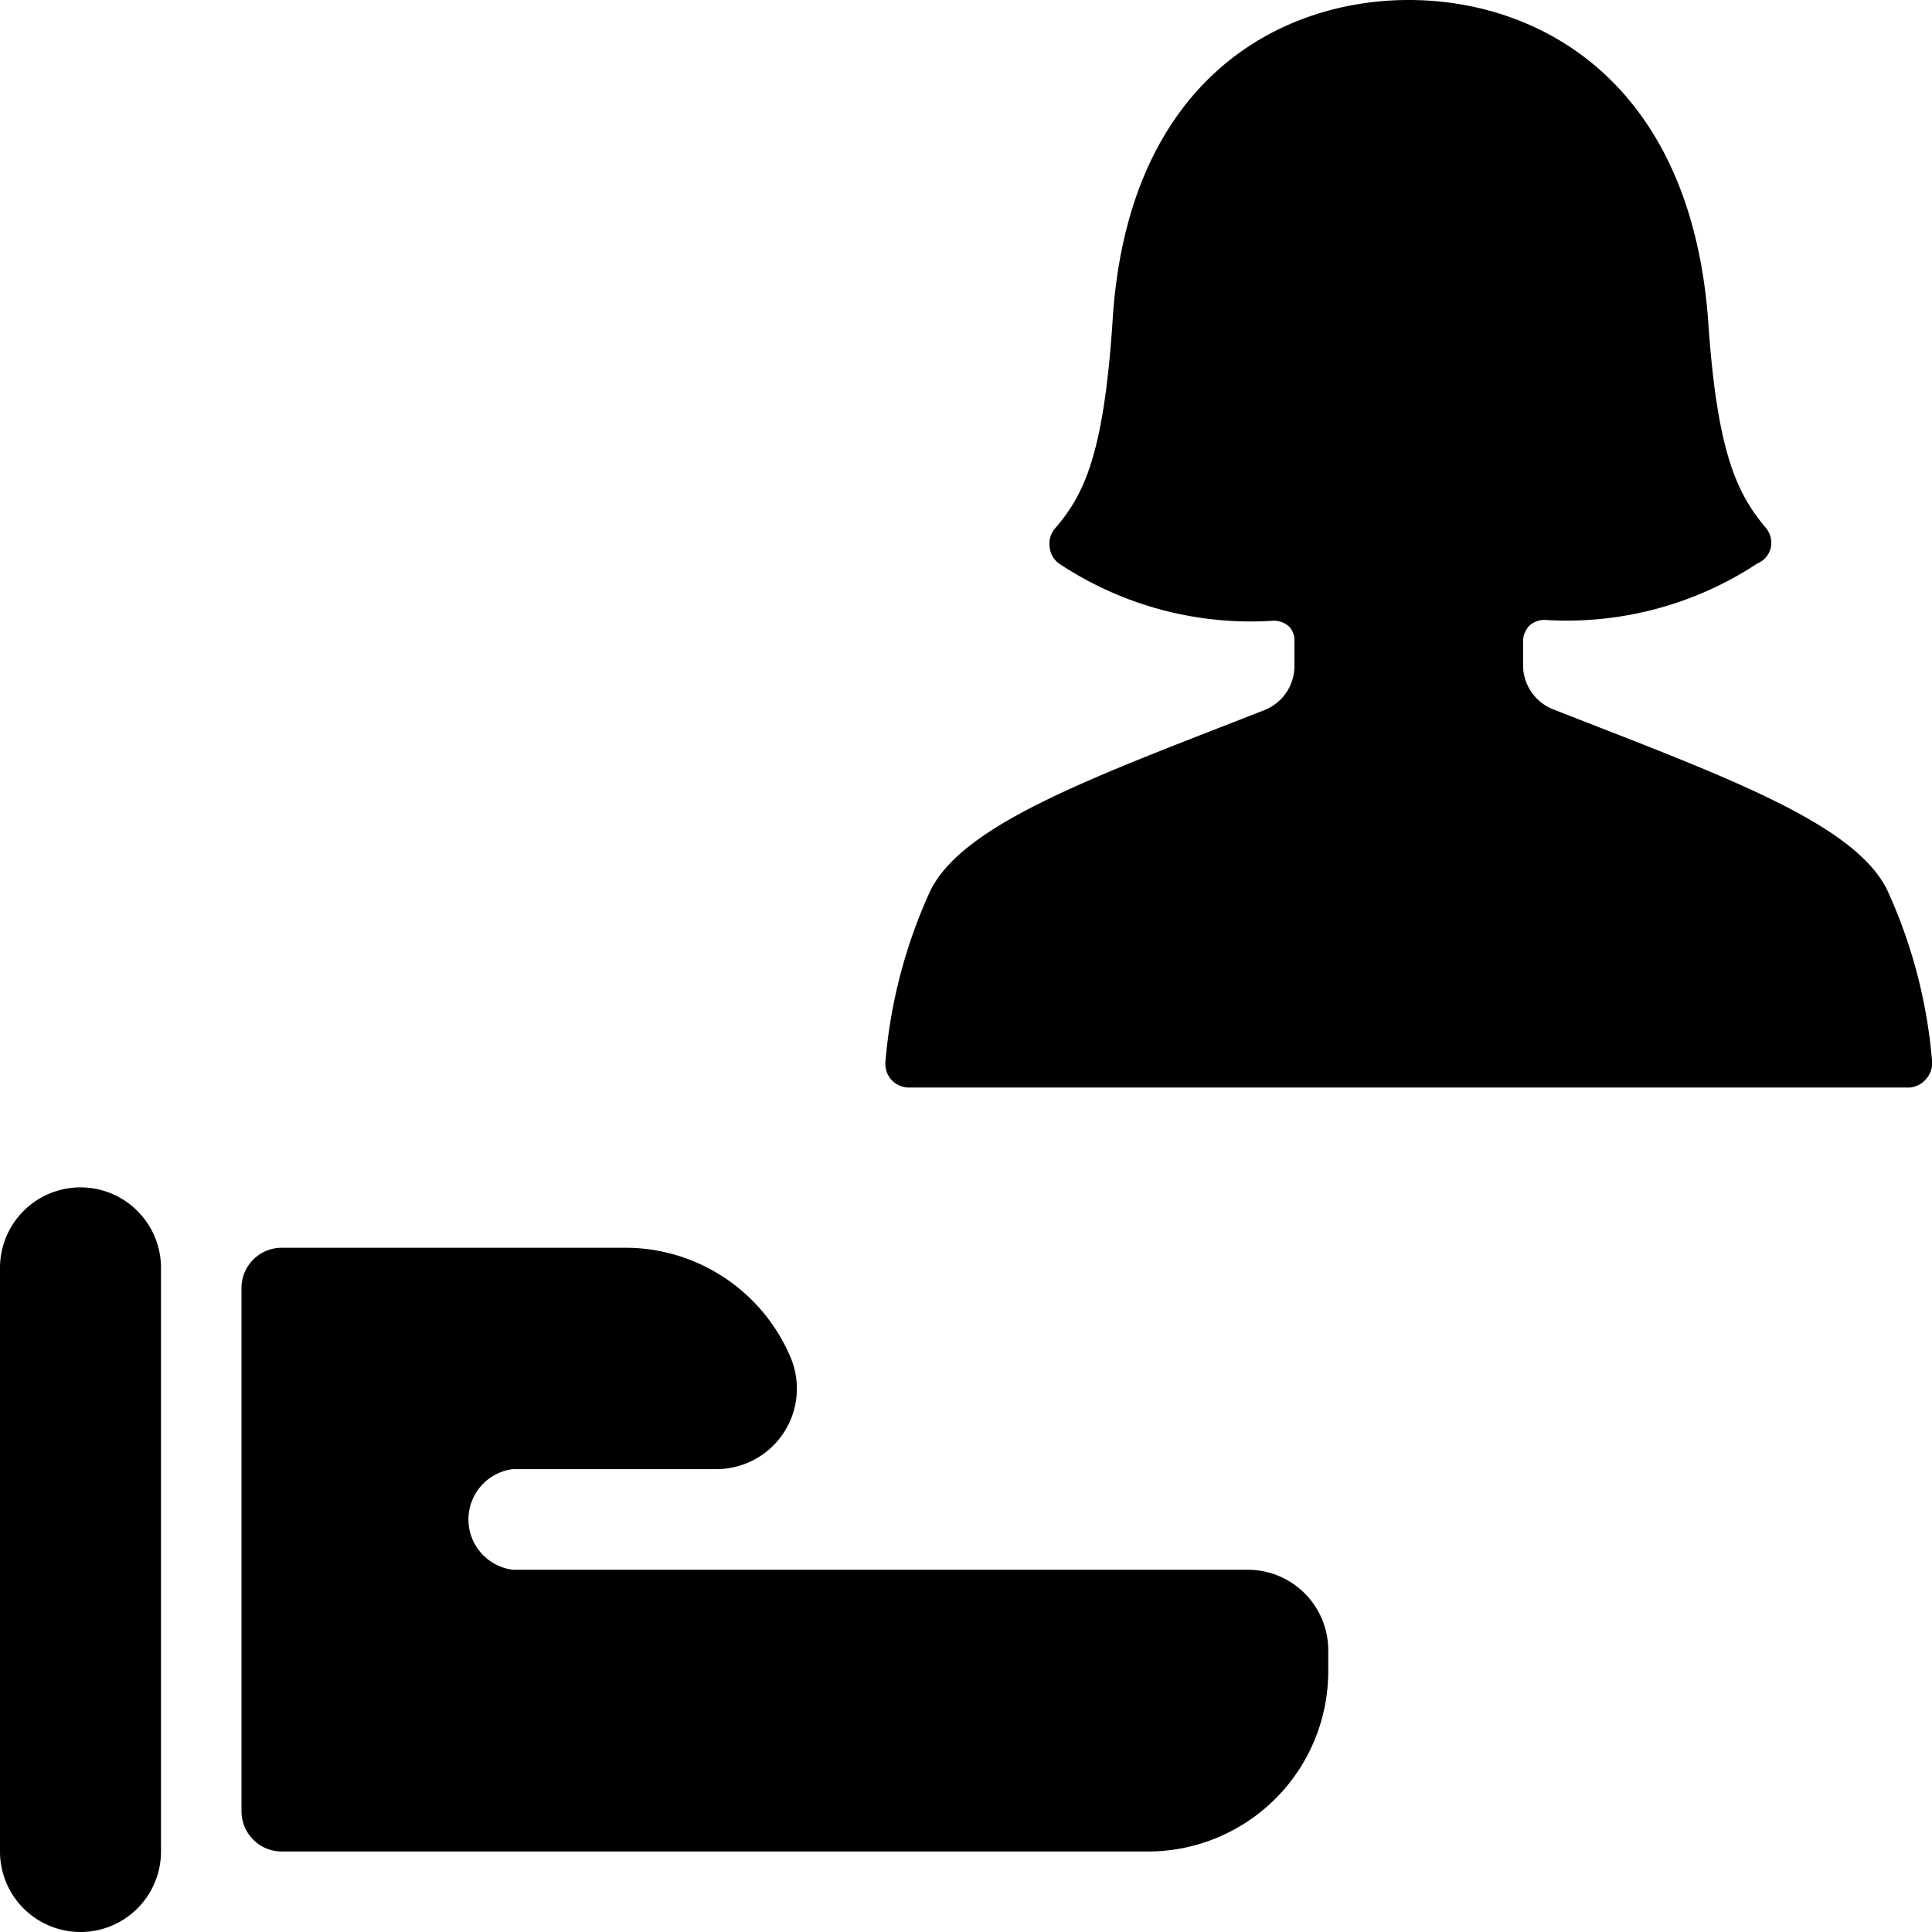
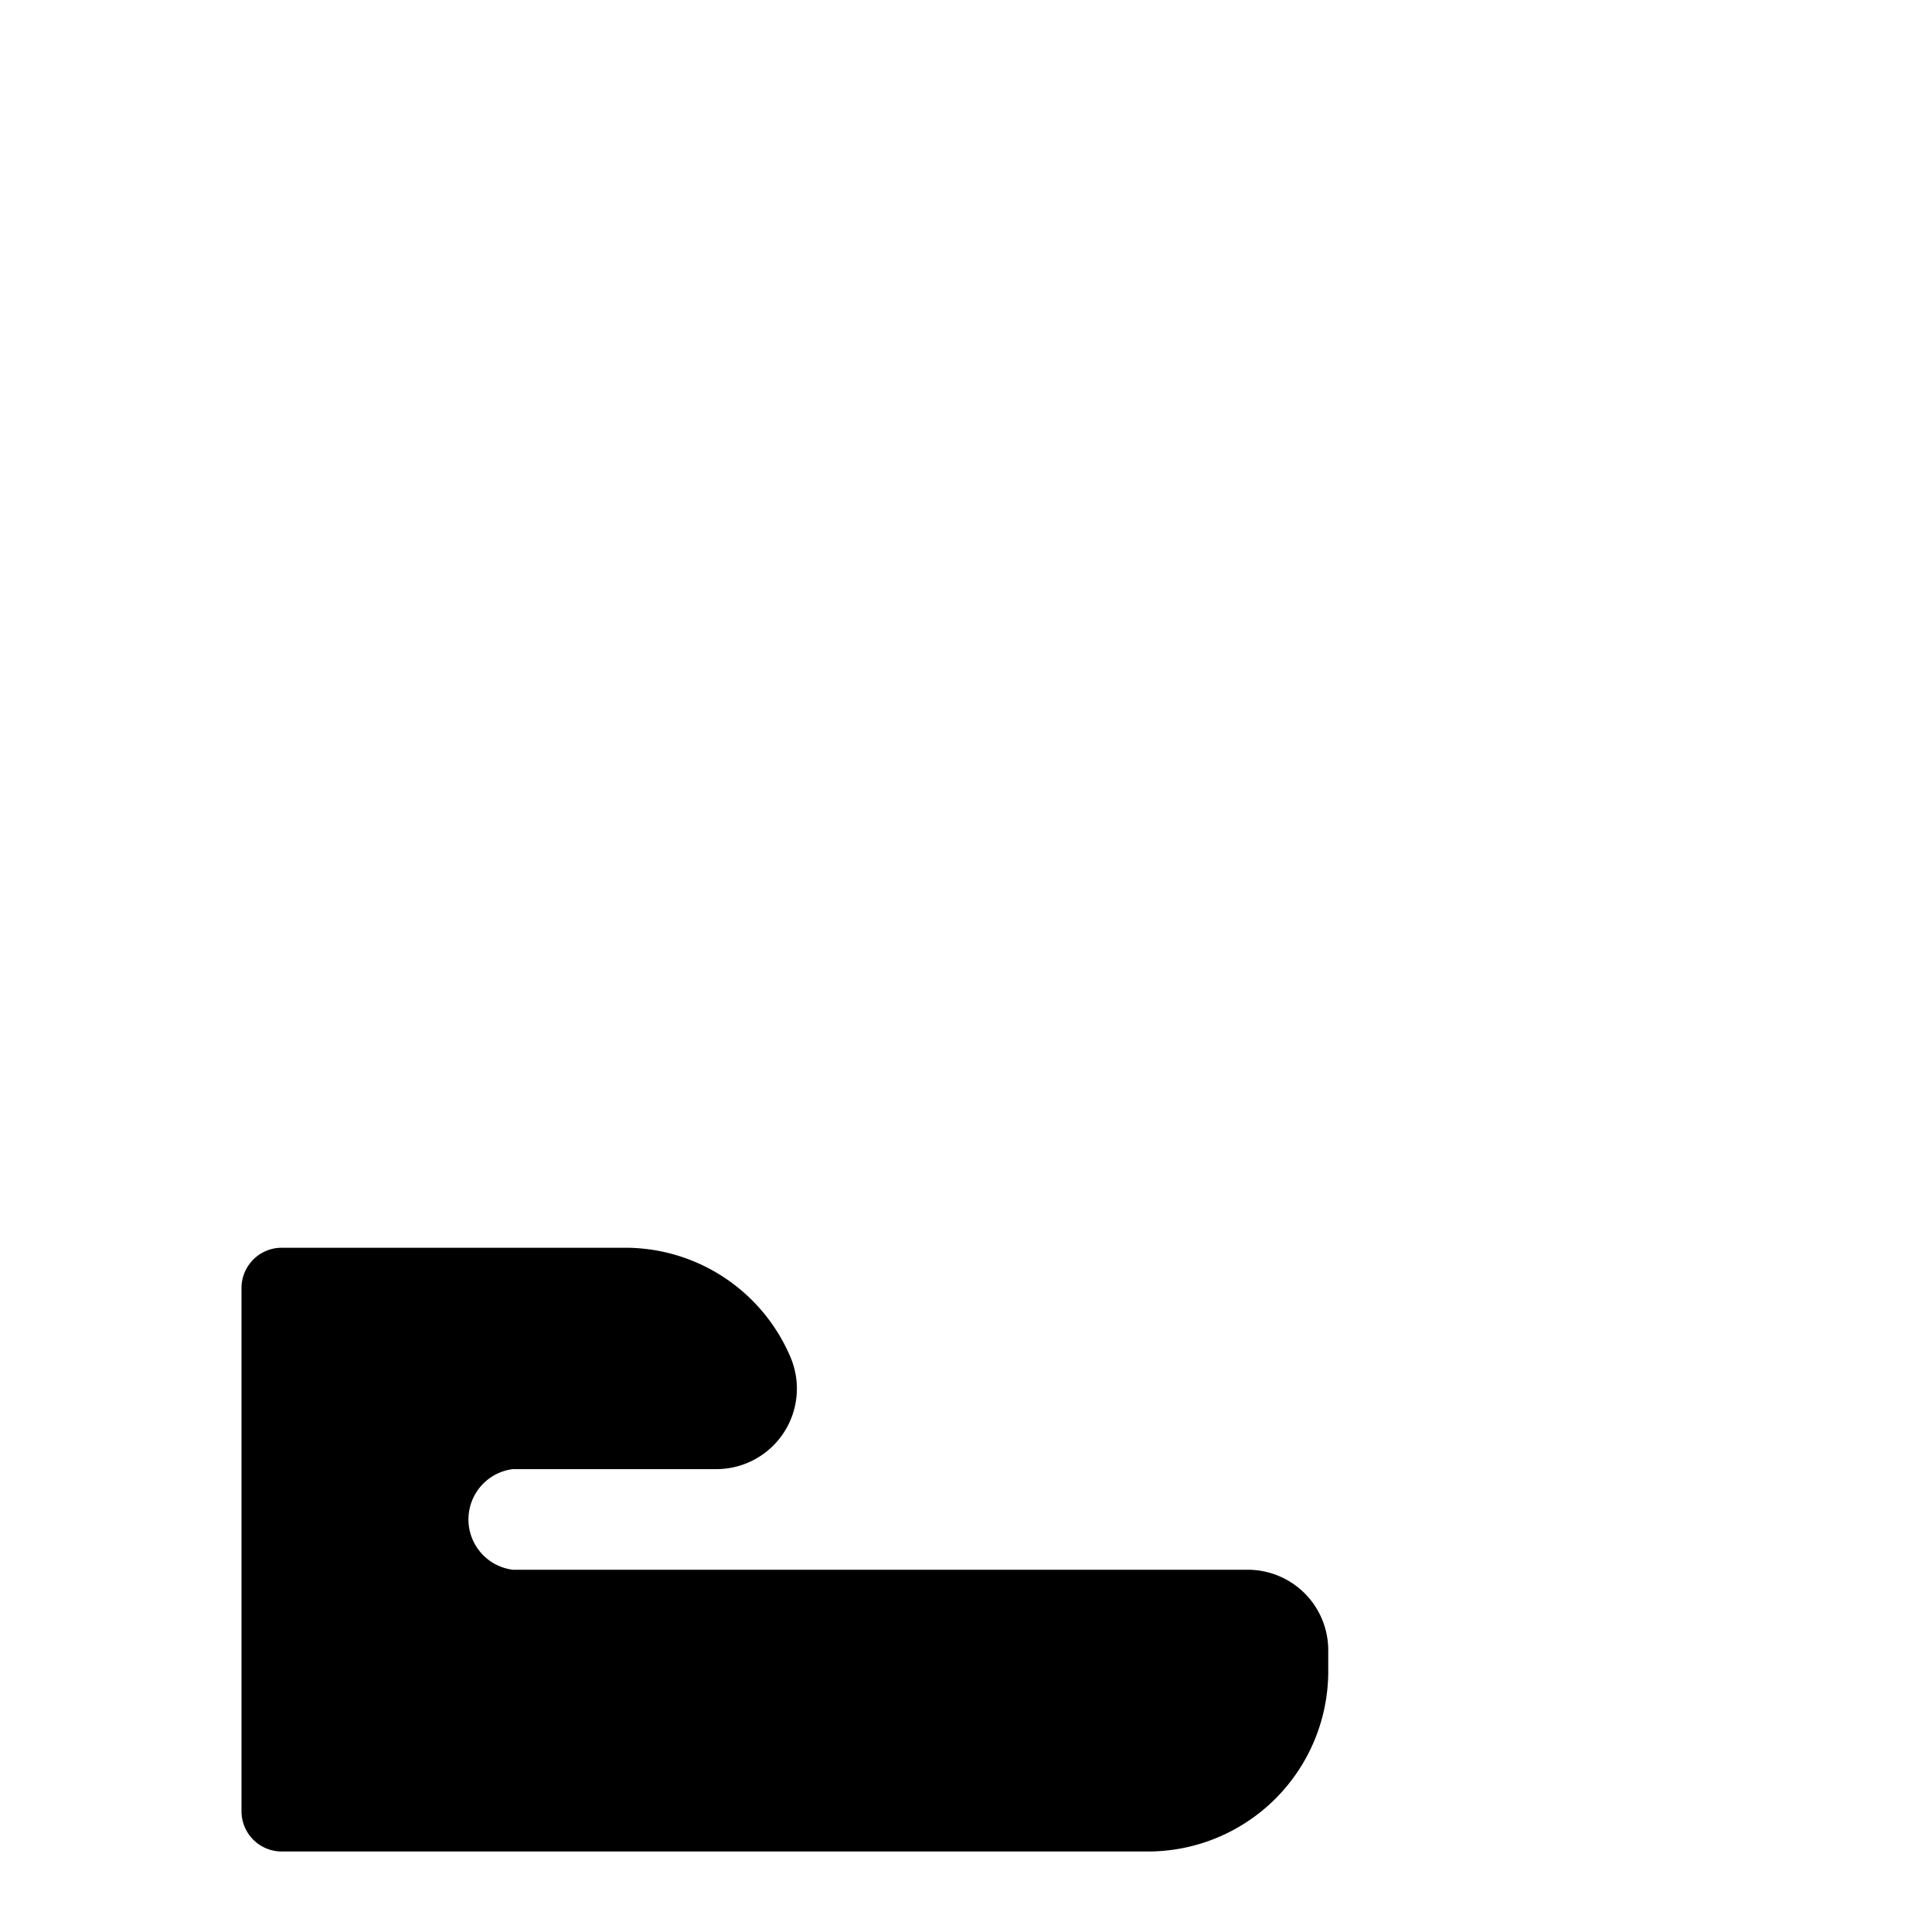
<svg xmlns="http://www.w3.org/2000/svg" viewBox="0 0 24 24">
  <g>
-     <path d="M1 14.75a1 1 0 0 0 -1 1V23a1 1 0 0 0 2 0v-7.25a1 1 0 0 0 -1 -1Z" fill="#000000" stroke-width="1" />
    <path d="M15.5 19.5H6.37a0.63 0.63 0 0 1 0 -1.25H8.9a1 1 0 0 0 0.92 -1.39 2.23 2.23 0 0 0 -2.06 -1.36H3.5a0.5 0.5 0 0 0 -0.5 0.5v6.5a0.5 0.5 0 0 0 0.5 0.5h10.76a2.24 2.24 0 0 0 2.24 -2.24v-0.26a1 1 0 0 0 -1 -1Z" fill="#000000" stroke-width="1" />
-     <path d="M23.93 13.4a0.3 0.3 0 0 0 0.07 -0.23 6.37 6.37 0 0 0 -0.55 -2.1c-0.4 -0.85 -2.07 -1.44 -4.16 -2.26a0.59 0.59 0 0 1 -0.37 -0.56s0 -0.16 0 -0.3a0.3 0.3 0 0 1 0.08 -0.18 0.29 0.29 0 0 1 0.18 -0.07 4.3 4.3 0 0 0 2.65 -0.7 0.28 0.28 0 0 0 0.17 -0.21 0.29 0.29 0 0 0 -0.07 -0.24c-0.35 -0.42 -0.6 -0.92 -0.71 -2.56C21 1 19.11 0 17.5 0S14 1 13.82 4c-0.11 1.64 -0.35 2.14 -0.71 2.56a0.29 0.29 0 0 0 -0.07 0.24 0.28 0.28 0 0 0 0.13 0.21 4.3 4.3 0 0 0 2.66 0.7 0.29 0.29 0 0 1 0.18 0.07 0.24 0.24 0 0 1 0.07 0.18v0.3a0.59 0.59 0 0 1 -0.37 0.56c-2.09 0.82 -3.76 1.41 -4.16 2.26a6.37 6.37 0 0 0 -0.55 2.1 0.3 0.3 0 0 0 0.07 0.23 0.3 0.3 0 0 0 0.21 0.1h12.44a0.3 0.3 0 0 0 0.21 -0.11Z" fill="#000000" stroke-width="1" />
  </g>
</svg>